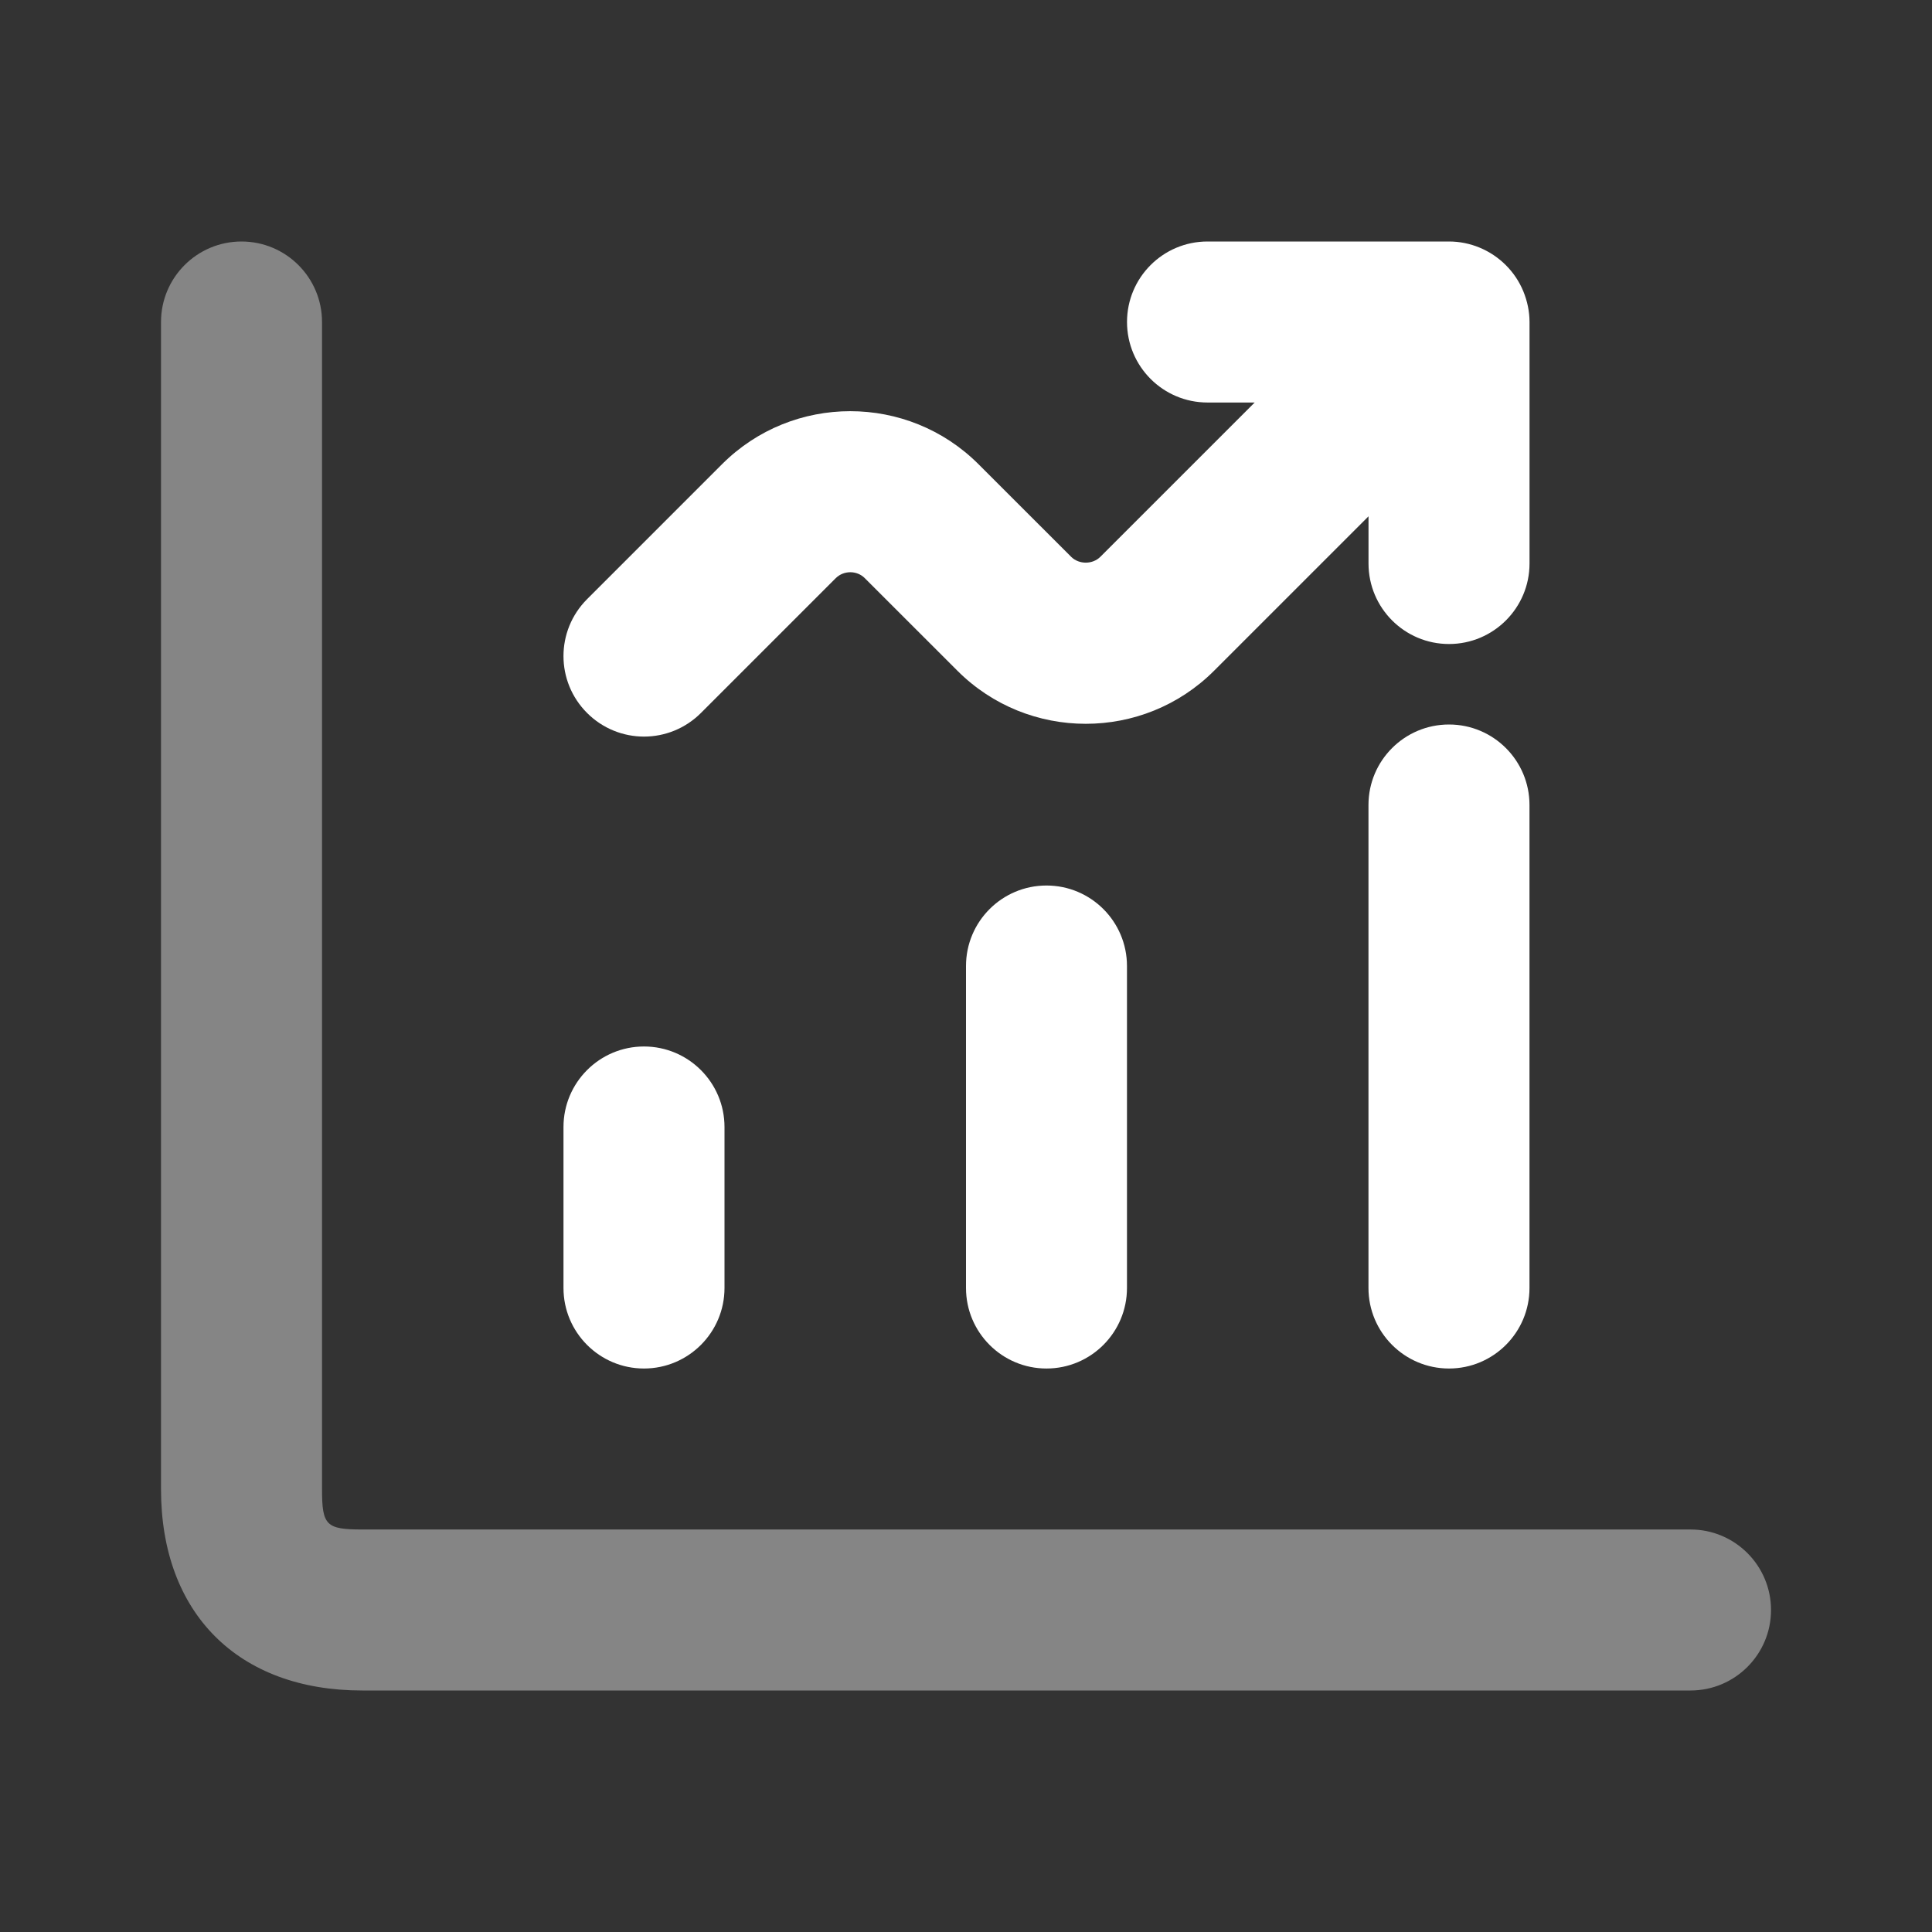
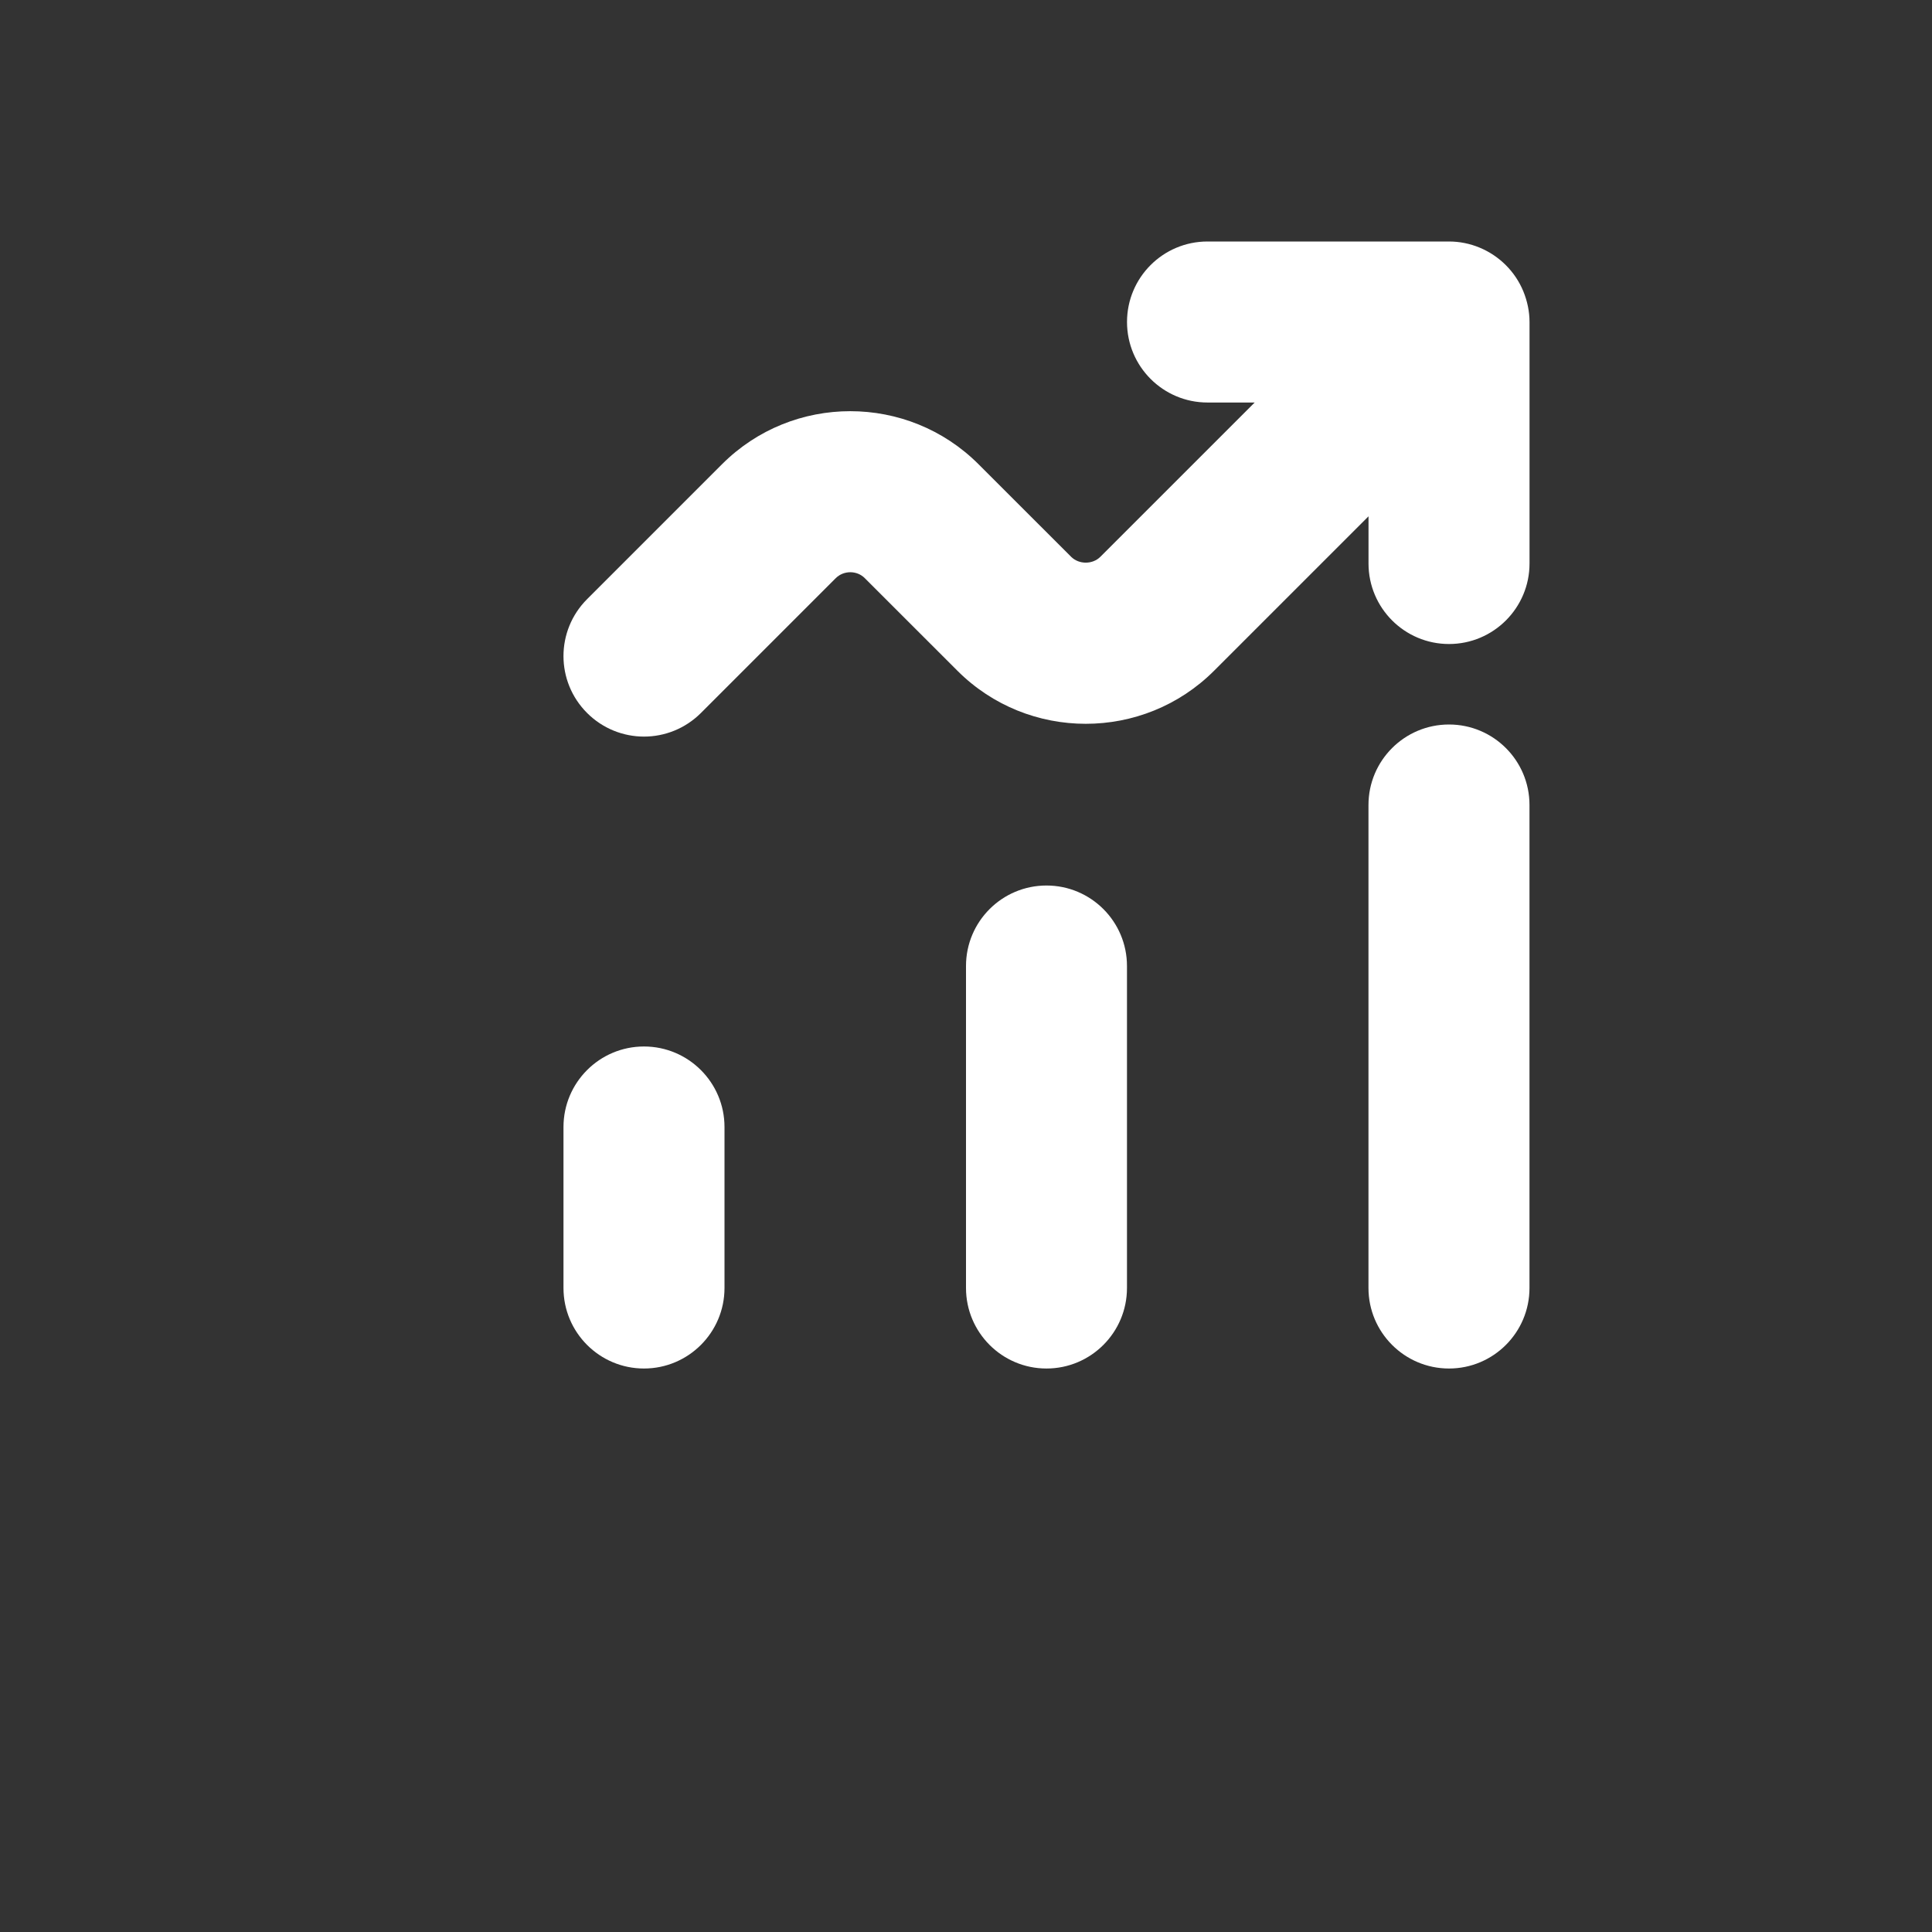
<svg xmlns="http://www.w3.org/2000/svg" width="50" height="50" viewBox="0 0 50 50" fill="none">
  <rect x="0" y="0" width="50" height="50" fill="#333333" stroke="none" />
-   <path opacity="0.4" d="M43.75 43.75H9.375C6.163 43.75 4.167 41.754 4.167 38.542V8.333C4.167 7.183 5.1 6.25 6.25 6.25C7.4 6.25 8.334 7.183 8.334 8.333V38.542C8.334 39.477 8.44 39.583 9.375 39.583H43.75C44.9 39.583 45.834 40.517 45.834 41.667C45.834 42.817 44.9 43.75 43.75 43.75Z" fill="white" />
  <path d="M27.083 35.417C25.933 35.417 25 34.483 25 33.333V25C25 23.85 25.933 22.917 27.083 22.917C28.233 22.917 29.166 23.85 29.166 25V33.333C29.166 34.483 28.233 35.417 27.083 35.417ZM39.583 33.333V20.833C39.583 19.683 38.65 18.75 37.5 18.75C36.35 18.75 35.416 19.683 35.416 20.833V33.333C35.416 34.483 36.35 35.417 37.5 35.417C38.65 35.417 39.583 34.483 39.583 33.333ZM18.75 33.333V29.167C18.75 28.017 17.816 27.083 16.666 27.083C15.516 27.083 14.583 28.017 14.583 29.167V33.333C14.583 34.483 15.516 35.417 16.666 35.417C17.816 35.417 18.75 34.483 18.75 33.333Z" fill="white" />
  <path d="M39.423 7.538C39.213 7.029 38.806 6.623 38.296 6.41C38.042 6.304 37.771 6.25 37.5 6.25H31.25C30.1 6.25 29.167 7.183 29.167 8.333C29.167 9.483 30.1 10.417 31.25 10.417H32.471L28.475 14.412C28.275 14.61 27.927 14.612 27.723 14.412L25.327 12.017C23.496 10.183 20.513 10.183 18.683 12.017L15.194 15.506C14.379 16.321 14.379 17.638 15.194 18.452C15.6 18.858 16.134 19.063 16.667 19.063C17.2 19.063 17.733 18.858 18.14 18.452L21.629 14.963C21.834 14.758 22.179 14.758 22.381 14.963L24.777 17.358C26.608 19.19 29.59 19.19 31.421 17.358L35.417 13.362V14.583C35.417 15.733 36.35 16.667 37.5 16.667C38.65 16.667 39.584 15.733 39.584 14.583V8.333C39.584 8.062 39.527 7.792 39.423 7.538Z" fill="white" />
</svg>